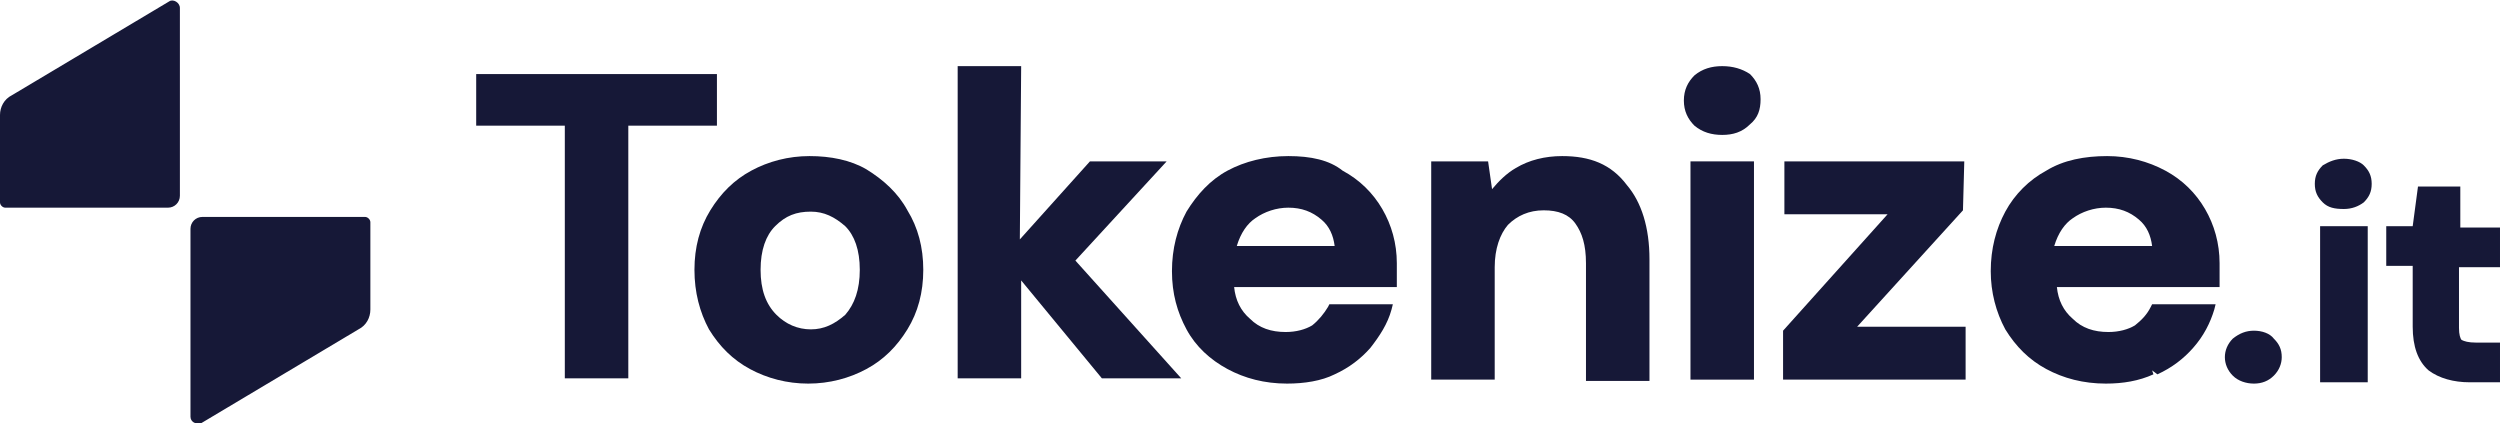
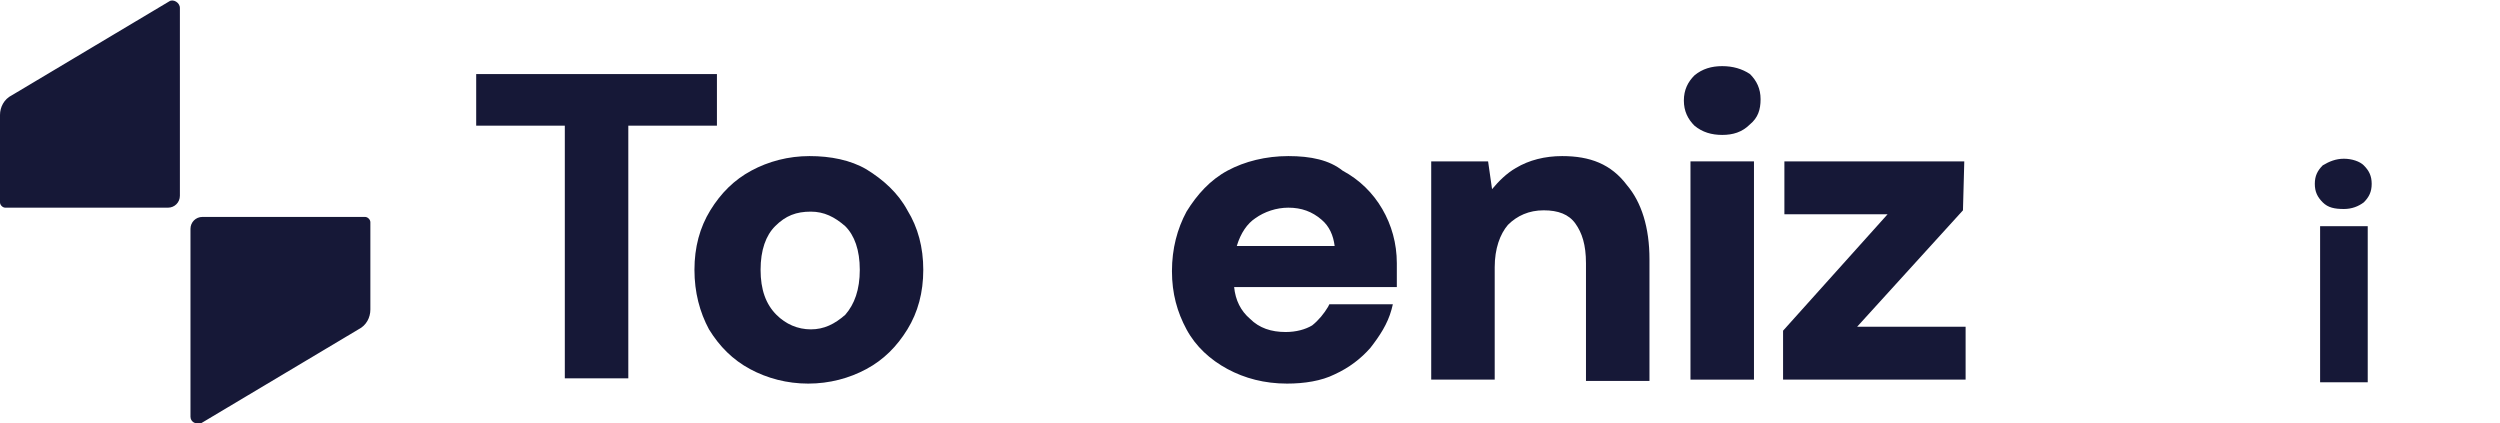
<svg xmlns="http://www.w3.org/2000/svg" version="1.1" id="Layer_1" x="0px" y="0px" viewBox="0 0 189 32" style="enable-background:new 0 0 189 32;" xml:space="preserve">
  <style type="text/css">
	.st0{fill-rule:evenodd;clip-rule:evenodd;fill:#161837;}
	.st1{fill:#161837;}
</style>
-   <path class="st0" d="M162.7,28l0.1,0.3c-1.1,0.5-2.3,0.7-3.6,0.7c-1.7,0-3.2-0.4-4.5-1.1s-2.3-1.7-3.1-3c-0.7-1.3-1.1-2.8-1.1-4.4  c0-1.7,0.4-3.2,1.1-4.5l0,0c0.7-1.3,1.8-2.4,3.1-3.1c1.3-0.8,2.9-1.1,4.6-1.1c1.6,0,3.1,0.4,4.4,1.1s2.3,1.7,3,2.9  c0.7,1.2,1.1,2.6,1.1,4.1c0,0.2,0,0.5,0,0.7c0,0.3,0,0.5,0,0.8v0.3h-12.3c0.1,1,0.5,1.8,1.2,2.4c0.7,0.7,1.6,1,2.7,1  c0.8,0,1.5-0.2,2-0.5c0.5-0.4,0.9-0.8,1.2-1.4l0.1-0.2h4.8l-0.1,0.4c-0.3,1-0.8,2-1.6,2.9c-0.7,0.8-1.6,1.5-2.7,2l0,0L162.7,28z   M156.7,16.5c0.7-0.5,1.6-0.8,2.5-0.8c1,0,1.8,0.3,2.5,0.9c0.6,0.5,0.9,1.2,1,2h-7.4C155.6,17.6,156.1,16.9,156.7,16.5L156.7,16.5z" />
-   <path class="st1" d="M77.2,5h-4.8v23.6h4.8v-7.4l6.1,7.4h6l-8-8.9l6.9-7.5h-5.8l-5.3,5.9L77.2,5L77.2,5z" />
  <path class="st1" d="M130.2,5c-0.8,0-1.5,0.2-2.1,0.7c-0.5,0.5-0.8,1.1-0.8,1.9c0,0.8,0.3,1.4,0.8,1.9l0,0c0.6,0.5,1.3,0.7,2.1,0.7  c0.8,0,1.5-0.2,2.1-0.8c0.6-0.5,0.8-1.1,0.8-1.9c0-0.8-0.3-1.4-0.8-1.9C131.7,5.2,131,5,130.2,5z" />
  <path class="st1" d="M54.2,5.6H36v3.9h6.7v19.1h4.8V9.5h6.7V5.6z" />
  <path class="st0" d="M61.2,11.8c-1.6,0-3.1,0.4-4.4,1.1l0,0c-1.3,0.7-2.3,1.7-3.1,3c-0.8,1.3-1.2,2.8-1.2,4.5s0.4,3.2,1.1,4.5l0,0  c0.8,1.3,1.8,2.3,3.1,3l0,0c1.3,0.7,2.8,1.1,4.4,1.1c1.6,0,3.1-0.4,4.4-1.1s2.3-1.7,3.1-3s1.2-2.8,1.2-4.5s-0.4-3.2-1.2-4.5  c-0.7-1.3-1.8-2.3-3.1-3.1C64.3,12.1,62.8,11.8,61.2,11.8z M57.5,20.4c0-1.5,0.4-2.6,1.1-3.3c0.8-0.8,1.6-1.1,2.7-1.1  c1,0,1.8,0.4,2.6,1.1l0,0c0.7,0.7,1.1,1.8,1.1,3.3s-0.4,2.6-1.1,3.4c-0.8,0.7-1.6,1.1-2.6,1.1s-1.9-0.4-2.6-1.1  C57.9,23,57.5,21.9,57.5,20.4z" />
  <path class="st0" d="M97.4,11.8c-1.7,0-3.3,0.4-4.6,1.1c-1.3,0.7-2.3,1.8-3.1,3.1l0,0c-0.7,1.3-1.1,2.8-1.1,4.5s0.4,3.1,1.1,4.4  c0.7,1.3,1.8,2.3,3.1,3s2.8,1.1,4.5,1.1c1.3,0,2.6-0.2,3.6-0.7c1.1-0.5,2-1.2,2.7-2c0.7-0.9,1.3-1.8,1.6-2.9l0.1-0.4h-4.8l-0.1,0.2  c-0.3,0.5-0.7,1-1.2,1.4c-0.5,0.3-1.2,0.5-2,0.5c-1.1,0-2-0.3-2.7-1c-0.7-0.6-1.1-1.4-1.2-2.4h12.3v-0.3c0-0.3,0-0.5,0-0.8  s0-0.5,0-0.7c0-1.5-0.4-2.9-1.1-4.1s-1.7-2.2-3-2.9C100.5,12.1,99.1,11.8,97.4,11.8z M94.9,16.5c0.7-0.5,1.6-0.8,2.5-0.8  c1,0,1.8,0.3,2.5,0.9c0.6,0.5,0.9,1.2,1,2h-7.4C93.8,17.6,94.3,16.9,94.9,16.5L94.9,16.5z" />
  <path class="st1" d="M118.1,11.8c-1.3,0-2.5,0.3-3.5,0.9l0,0c-0.7,0.4-1.3,1-1.8,1.6l-0.3-2.1h-4.3v16.5h4.8v-8.5  c0-1.4,0.4-2.5,1-3.2c0.7-0.7,1.6-1.1,2.7-1.1s1.9,0.3,2.4,1s0.8,1.6,0.8,3v8.9h4.8v-9.2c0-2.4-0.6-4.3-1.7-5.6  C121.8,12.4,120.2,11.8,118.1,11.8z" />
  <path class="st1" d="M132.6,12.2h-4.8v16.5h4.8V12.2z" />
  <path class="st1" d="M148.5,12.2h-13.6v4h7.8l-7.9,8.8v3.7h13.8v-4h-8.2l8-8.8L148.5,12.2L148.5,12.2z" />
  <path class="st1" d="M177.2,12c-0.6,0-1.1,0.2-1.6,0.5c-0.4,0.4-0.6,0.8-0.6,1.4s0.2,1,0.6,1.4l0,0c0.4,0.4,0.9,0.5,1.6,0.5  c0.6,0,1.1-0.2,1.5-0.5c0.4-0.4,0.6-0.8,0.6-1.4s-0.2-1-0.6-1.4C178.4,12.2,177.8,12,177.2,12z" />
-   <path class="st1" d="M186,14.1h-3.2l-0.4,3h-2v3h2v4.6c0,1.5,0.4,2.6,1.2,3.3c0.8,0.6,1.9,0.9,3.1,0.9h2.3v-3h-1.8  c-0.6,0-0.9-0.1-1.1-0.2c-0.1-0.1-0.2-0.4-0.2-0.9v-4.6h3.1v-3h-3V14.1z" />
  <path class="st1" d="M179,17.1h-3.6v11.8h3.6V17.1z" />
-   <path class="st1" d="M170.4,25c-0.6,0-1.1,0.2-1.6,0.6l0,0c-0.4,0.4-0.6,0.9-0.6,1.4s0.2,1,0.6,1.4l0,0c0.4,0.4,1,0.6,1.6,0.6  s1.1-0.2,1.5-0.6s0.6-0.9,0.6-1.4c0-0.6-0.2-1-0.6-1.4C171.6,25.2,171,25,170.4,25z" />
  <path class="st1" d="M0,15.3V8.7c0-0.6,0.3-1.2,0.9-1.5l11.9-7.1c0.3-0.2,0.8,0.1,0.8,0.5v14.2c0,0.5-0.4,0.9-0.9,0.9H0.4  C0.2,15.7,0,15.5,0,15.3z" />
  <path class="st1" d="M14.4,31.5V17.3c0-0.5,0.4-0.9,0.9-0.9h12.3c0.2,0,0.4,0.2,0.4,0.4v6.6c0,0.6-0.3,1.2-0.9,1.5l-11.9,7.1  C14.8,32.1,14.4,31.9,14.4,31.5z" />
</svg>